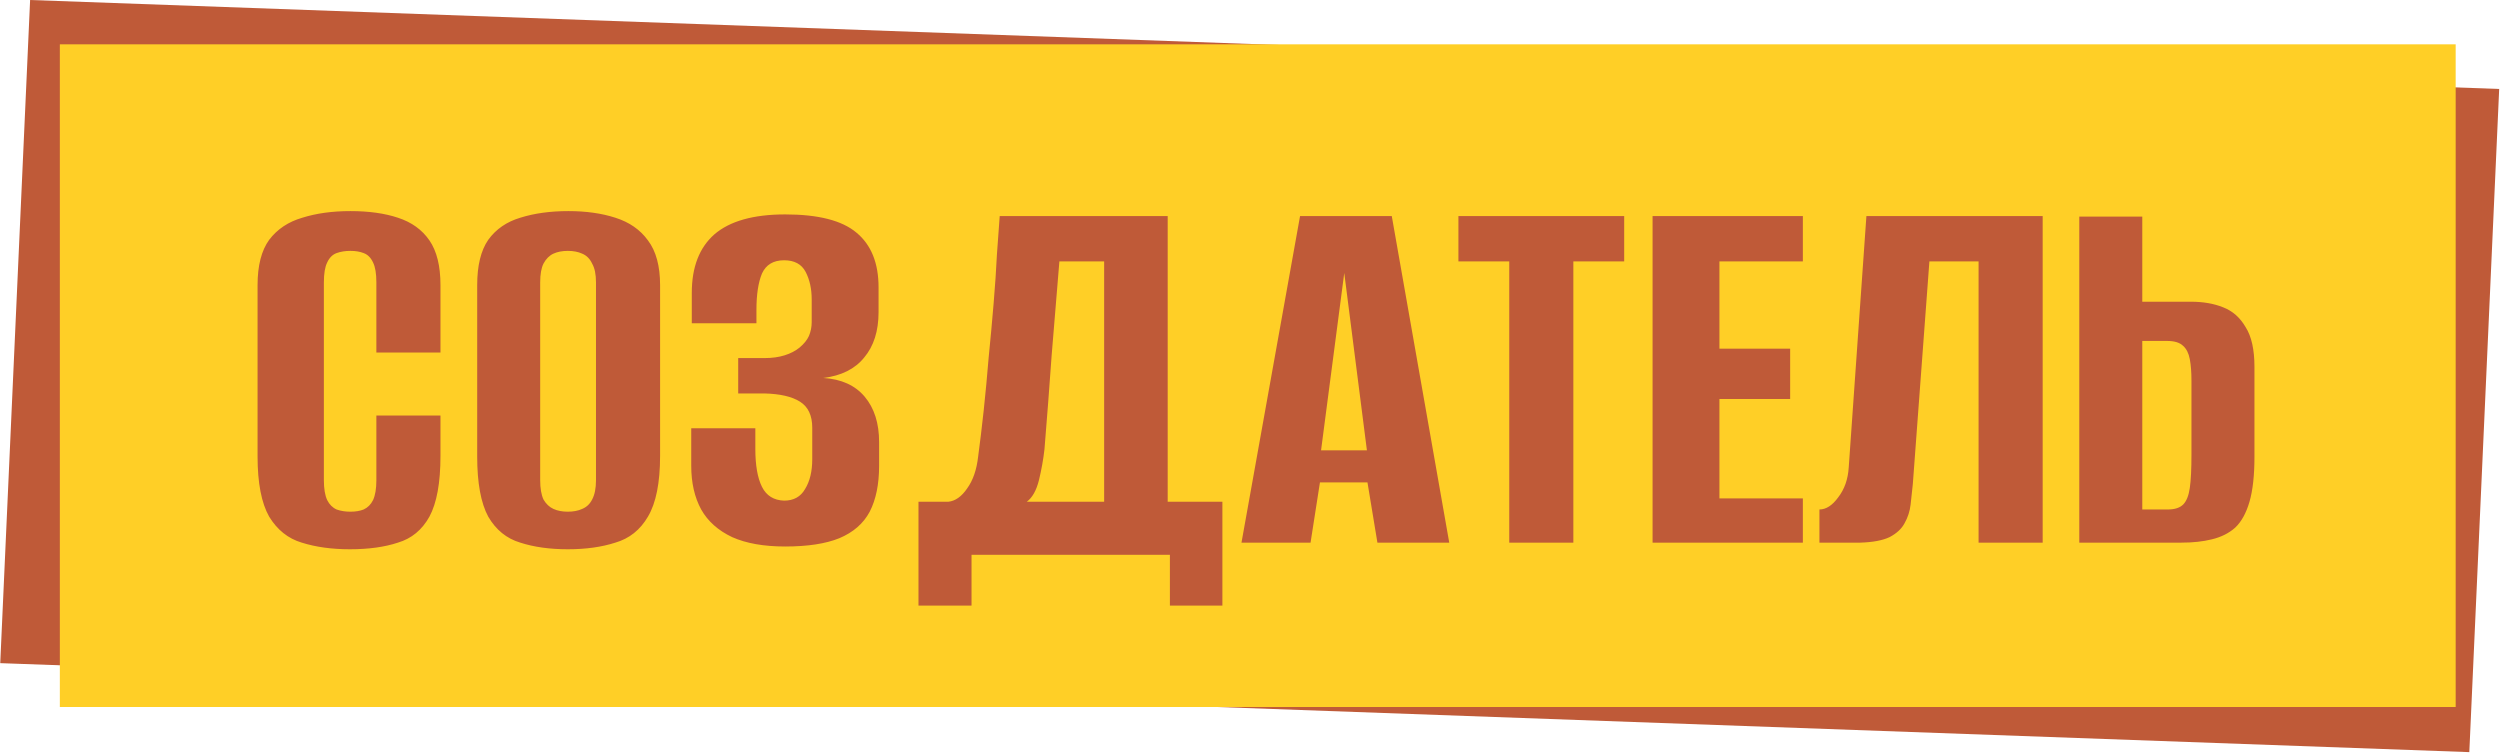
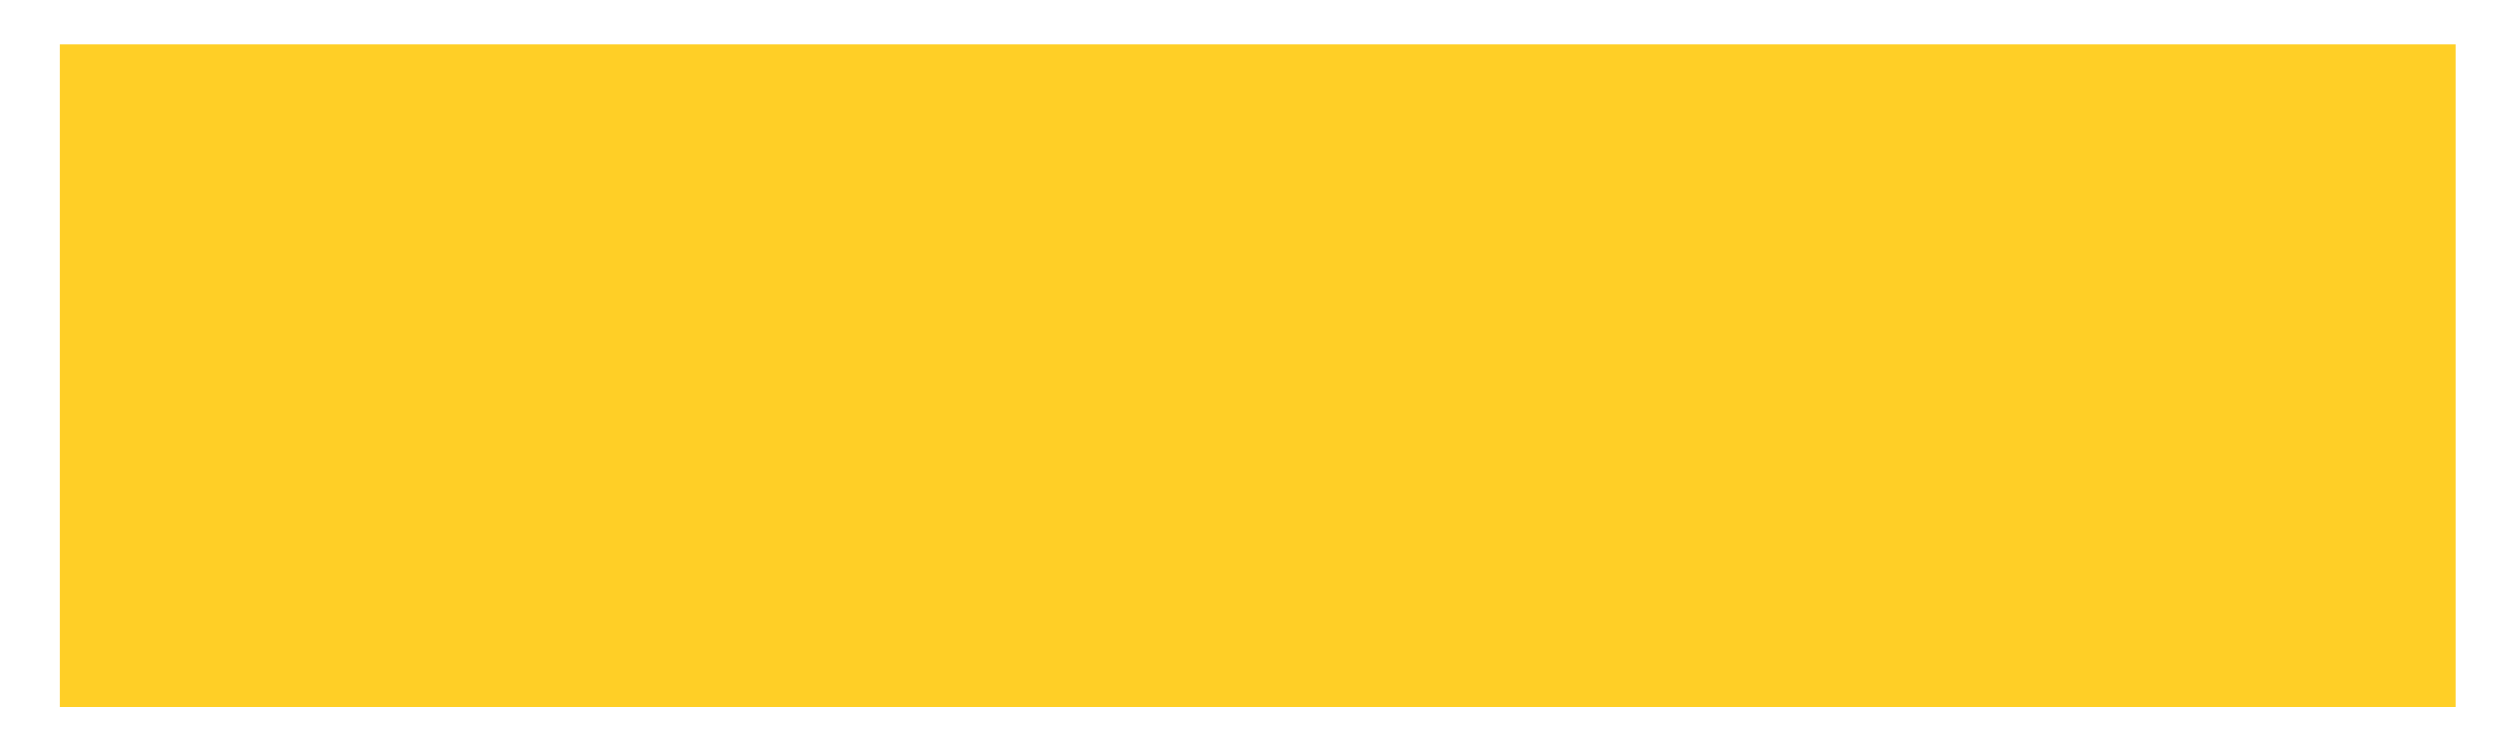
<svg xmlns="http://www.w3.org/2000/svg" width="1128" height="340" viewBox="0 0 1128 340" fill="none">
-   <rect width="1115.16" height="299.514" transform="matrix(0.999 0.036 -0.045 0.999 13.587 0)" fill="#BF5A38" />
  <rect x="27" y="20" width="1081" height="299" fill="#FFCF26" />
-   <path d="M157.851 247.828C149.706 247.828 142.476 246.831 136.16 244.837C130.01 243.008 125.107 239.102 121.45 233.119C117.96 226.969 116.214 217.91 116.214 205.943V128.654C116.214 119.845 117.96 113.03 121.45 108.21C125.107 103.39 130.093 100.066 136.409 98.237C142.725 96.243 149.956 95.245 158.1 95.245C166.411 95.245 173.558 96.243 179.541 98.237C185.691 100.232 190.428 103.639 193.753 108.459C197.077 113.279 198.739 120.011 198.739 128.654V159.071H169.818V127.408C169.818 123.418 169.319 120.427 168.322 118.432C167.325 116.271 165.912 114.859 164.084 114.194C162.422 113.529 160.427 113.196 158.1 113.196C155.773 113.196 153.695 113.529 151.867 114.194C150.039 114.859 148.626 116.271 147.629 118.432C146.631 120.427 146.133 123.418 146.133 127.408V216.664C146.133 220.487 146.631 223.478 147.629 225.639C148.626 227.634 150.039 229.046 151.867 229.878C153.695 230.542 155.773 230.875 158.1 230.875C160.427 230.875 162.422 230.542 164.084 229.878C165.912 229.046 167.325 227.634 168.322 225.639C169.319 223.478 169.818 220.487 169.818 216.664V187.493H198.739V205.694C198.739 217.827 197.077 226.969 193.753 233.119C190.428 239.102 185.691 243.008 179.541 244.837C173.558 246.831 166.328 247.828 157.851 247.828ZM256.197 247.828C248.053 247.828 240.906 246.831 234.756 244.837C228.606 243.008 223.786 239.102 220.295 233.119C216.971 226.969 215.309 217.91 215.309 205.943V128.654C215.309 119.845 216.971 113.03 220.295 108.21C223.786 103.39 228.606 100.066 234.756 98.237C241.072 96.243 248.302 95.245 256.446 95.245C264.425 95.245 271.489 96.243 277.639 98.237C283.955 100.232 288.858 103.639 292.348 108.459C296.005 113.279 297.833 120.011 297.833 128.654V205.694C297.833 217.827 296.005 226.969 292.348 233.119C288.858 239.102 283.955 243.008 277.639 244.837C271.489 246.831 264.342 247.828 256.197 247.828ZM256.197 230.875C258.69 230.875 260.851 230.459 262.679 229.628C264.674 228.797 266.17 227.384 267.167 225.39C268.331 223.229 268.912 220.32 268.912 216.664V127.408C268.912 123.751 268.331 120.925 267.167 118.931C266.17 116.77 264.674 115.274 262.679 114.443C260.851 113.612 258.69 113.196 256.197 113.196C253.704 113.196 251.543 113.612 249.715 114.443C247.887 115.274 246.391 116.77 245.227 118.931C244.23 120.925 243.731 123.751 243.731 127.408V216.664C243.731 220.32 244.23 223.229 245.227 225.39C246.391 227.384 247.887 228.797 249.715 229.628C251.543 230.459 253.704 230.875 256.197 230.875ZM354.271 246.582C344.631 246.582 336.652 245.169 330.336 242.343C324.02 239.352 319.366 235.196 316.375 229.878C313.383 224.393 311.887 217.827 311.887 210.181V193.228H340.808V202.452C340.808 209.932 341.805 215.666 343.8 219.655C345.794 223.645 349.118 225.722 353.772 225.888C358.094 225.888 361.252 224.143 363.246 220.653C365.407 217.162 366.488 212.675 366.488 207.19V192.978C366.488 187.493 364.659 183.587 361.003 181.26C357.346 178.933 351.944 177.687 344.797 177.521H333.079V161.564H345.046C348.37 161.564 351.362 161.149 354.022 160.318C356.681 159.487 358.925 158.323 360.753 156.827C362.748 155.165 364.161 153.42 364.992 151.591C365.823 149.597 366.238 147.519 366.238 145.358V135.136C366.238 130.316 365.324 126.161 363.496 122.67C361.667 119.18 358.426 117.435 353.772 117.435C348.952 117.435 345.628 119.429 343.8 123.418C342.137 127.408 341.306 132.893 341.306 139.873V145.857H312.136V132.145C312.136 120.51 315.543 111.7 322.358 105.717C329.339 99.733 339.977 96.741 354.271 96.741C369.23 96.741 379.951 99.484 386.433 104.969C393.082 110.454 396.406 118.681 396.406 129.651V140.871C396.406 149.348 394.245 156.162 389.924 161.315C385.768 166.467 379.618 169.542 371.474 170.54C379.618 171.038 385.851 173.864 390.173 179.017C394.494 184.169 396.655 190.984 396.655 199.461V210.181C396.655 218.492 395.242 225.39 392.417 230.875C389.591 236.194 385.02 240.183 378.704 242.842C372.554 245.335 364.41 246.582 354.271 246.582ZM414.419 273.259V226.387H427.882C431.04 226.055 433.866 224.06 436.359 220.403C439.019 216.747 440.681 211.927 441.346 205.943C442.177 199.793 443.008 192.895 443.839 185.249C444.67 177.438 445.418 169.459 446.083 161.315C446.914 153.004 447.662 144.86 448.326 136.882C448.991 128.903 449.49 121.507 449.822 114.692C450.321 107.878 450.737 102.143 451.069 97.489H526.862V226.387H551.544V273.259H527.859V250.322H438.354V273.259H414.419ZM463.286 226.387H498.19V117.933H477.995C476.832 132.062 475.668 146.19 474.505 160.318C473.508 174.446 472.427 188.574 471.264 202.702C470.765 207.19 469.934 211.843 468.771 216.664C467.607 221.318 465.779 224.559 463.286 226.387ZM560.156 244.837L586.583 97.489H627.97L653.899 244.837H621.488L617 217.661H595.559L591.32 244.837H560.156ZM596.058 203.2H616.751L606.529 123.169L596.058 203.2ZM680.976 244.837V117.933H658.039V97.489H732.834V117.933H709.897V244.837H680.976ZM745.639 244.837V97.489H813.454V117.933H775.807V157.326H807.719V180.014H775.807V224.891H813.454V244.837H745.639ZM820.929 244.837V229.878C823.921 229.878 826.747 228.049 829.406 224.393C832.232 220.736 833.811 216.248 834.143 210.929L842.121 97.489H921.654V244.837H892.733V117.933H870.544L863.064 218.409C862.732 221.401 862.399 224.476 862.067 227.634C861.735 230.626 860.82 233.451 859.324 236.111C857.995 238.604 855.751 240.681 852.593 242.343C849.435 243.839 845.03 244.67 839.379 244.837H820.929ZM938.175 244.837V97.739H966.598V136.134H988.538C994.023 136.134 998.843 136.965 1003 138.627C1007.32 140.289 1010.73 143.281 1013.22 147.602C1015.88 151.758 1017.21 157.741 1017.21 165.553V206.192C1017.21 214.503 1016.46 221.234 1014.97 226.387C1013.47 231.54 1011.31 235.446 1008.48 238.105C1005.66 240.598 1002.17 242.343 998.012 243.341C994.023 244.338 989.452 244.837 984.299 244.837H938.175ZM966.598 229.878H978.066C981.224 229.878 983.551 229.13 985.047 227.634C986.543 226.138 987.54 223.645 988.039 220.154C988.538 216.664 988.787 211.677 988.787 205.195V171.786C988.787 167.963 988.538 164.722 988.039 162.063C987.54 159.403 986.543 157.409 985.047 156.079C983.551 154.583 981.141 153.835 977.817 153.835H966.598V229.878Z" fill="#BF5A38" />
</svg>